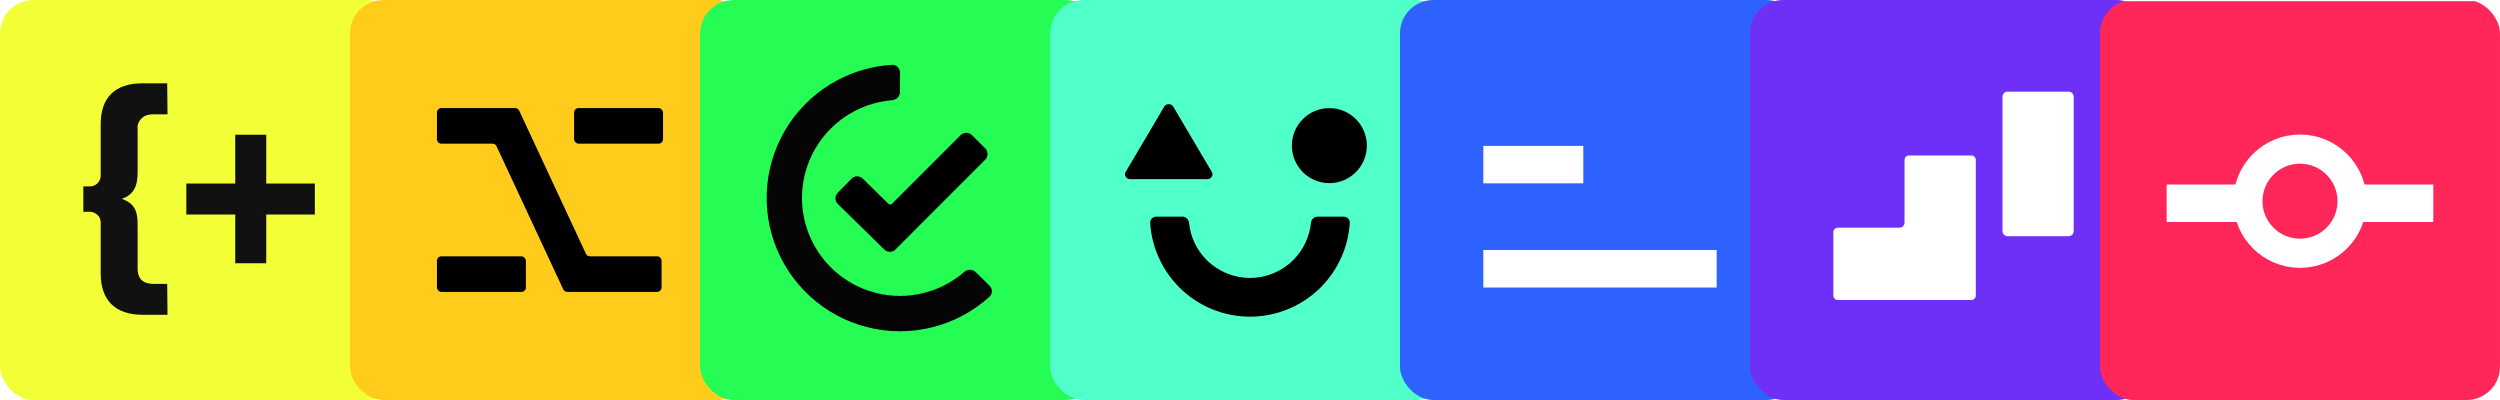
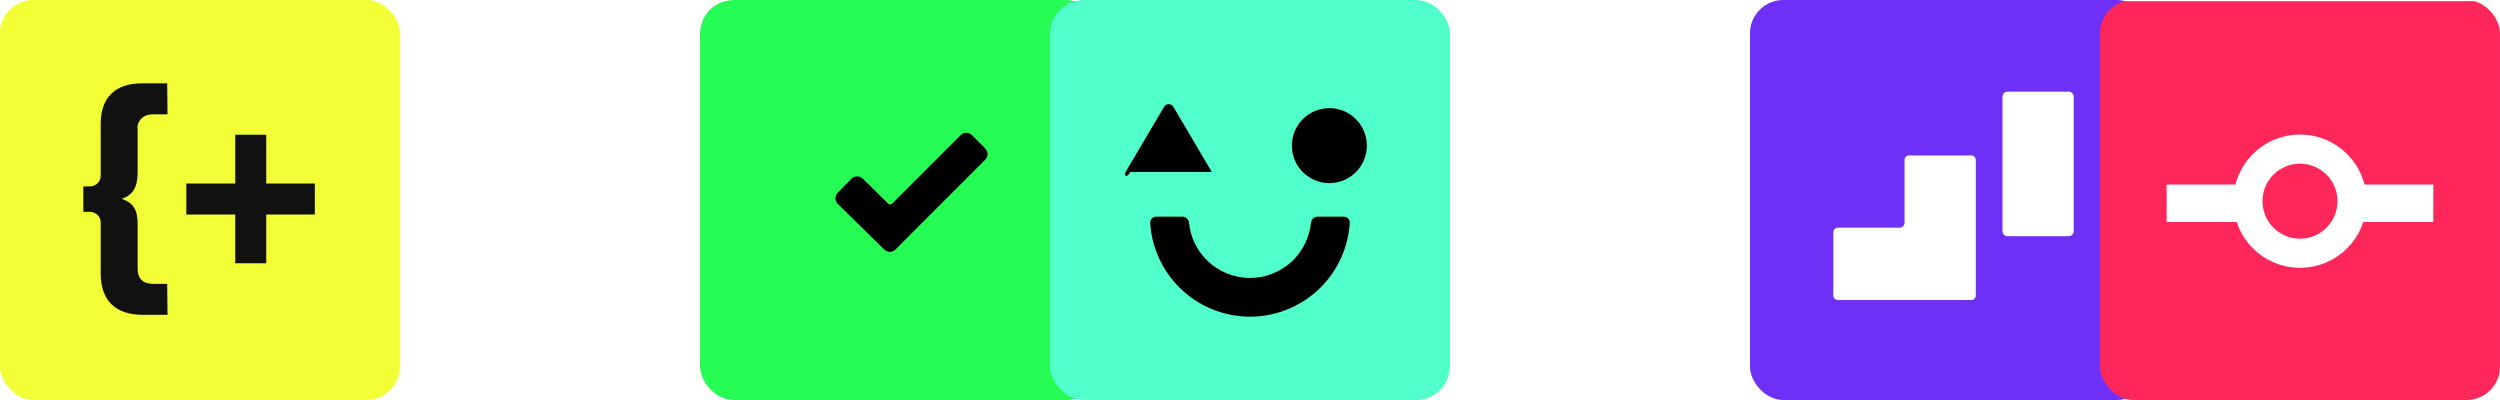
<svg xmlns="http://www.w3.org/2000/svg" width="200" height="32" viewBox="0 0 200 32" fill="none">
  <g clip-path="url(#clip0_4315_16446)">
    <path d="M32 0H0V32H32V0Z" fill="#F2FF37" />
    <path d="M8.055 9.912V14.064C8.055 14.173 8.036 14.282 7.991 14.385C7.946 14.488 7.882 14.578 7.805 14.662C7.721 14.739 7.625 14.803 7.515 14.848C7.406 14.893 7.297 14.912 7.181 14.912H6.667V16.943H7.175C7.29 16.943 7.4 16.969 7.509 17.007C7.618 17.052 7.708 17.11 7.798 17.194C7.882 17.271 7.952 17.361 7.991 17.47C8.036 17.573 8.055 17.682 8.055 17.791V21.892C8.055 24.019 9.231 25.182 11.384 25.182H13.402L13.377 22.708H12.162C12.053 22.708 11.937 22.689 11.828 22.656C11.32 22.554 11.011 22.168 11.011 21.493V18.183C11.011 17.258 11.011 16.332 9.739 15.908C11.011 15.478 11.011 14.411 11.011 13.537V10.356C10.966 10.105 11.037 9.841 11.191 9.623C11.346 9.411 11.571 9.25 11.834 9.192C11.95 9.167 12.072 9.147 12.181 9.147H13.402L13.377 6.667H11.358C9.186 6.667 8.055 7.83 8.055 9.919H8.062L8.055 9.912Z" fill="#111111" />
    <path d="M25.188 14.681H14.905V17.162H25.188V14.681Z" fill="#111111" />
    <path d="M21.3 21.063V10.78H18.819V21.063H21.3Z" fill="#111111" />
  </g>
  <g clip-path="url(#clip1_4315_16446)">
    <rect x="28" width="31.999" height="32" rx="2.667" fill="#FFCC1B" />
-     <rect x="34.956" y="20.507" width="7.116" height="2.847" rx="0.356" fill="black" />
    <rect x="45.927" y="8.646" width="7.116" height="2.847" rx="0.356" fill="black" />
    <path d="M41.213 8.646C41.352 8.646 41.477 8.726 41.536 8.852L46.875 20.302C46.933 20.427 47.059 20.507 47.197 20.507H52.569C52.766 20.507 52.925 20.666 52.925 20.863V22.998C52.925 23.194 52.766 23.354 52.569 23.354H45.384C45.246 23.354 45.12 23.273 45.061 23.148L39.722 11.698C39.664 11.573 39.538 11.493 39.4 11.493H35.312C35.115 11.493 34.956 11.334 34.956 11.137V9.002C34.956 8.806 35.115 8.646 35.312 8.646H41.213Z" fill="black" />
  </g>
  <g clip-path="url(#clip2_4315_16446)">
    <g filter="url(#filter0_d_4315_16446)">
      <path d="M55.999 2.665C55.999 1.193 57.192 0 58.664 0H85.334C86.806 0 87.999 1.193 87.999 2.665V29.334C87.999 30.807 86.806 32 85.334 32H58.664C57.192 32 55.999 30.807 55.999 29.334V2.665Z" fill="#25FC54" />
-       <path d="M71.999 5.808C71.999 5.454 71.712 5.166 71.359 5.187C69.822 5.279 68.32 5.704 66.958 6.434C65.408 7.265 64.088 8.466 63.114 9.931C62.141 11.396 61.545 13.079 61.379 14.83C61.214 16.581 61.484 18.346 62.165 19.967C62.847 21.589 63.919 23.016 65.285 24.123C66.652 25.23 68.271 25.982 69.999 26.312C71.727 26.642 73.509 26.539 75.187 26.013C76.662 25.551 78.016 24.776 79.157 23.742C79.42 23.505 79.414 23.098 79.162 22.851L78.057 21.768C77.804 21.521 77.401 21.527 77.133 21.759C76.322 22.462 75.372 22.993 74.342 23.316C73.109 23.702 71.799 23.778 70.529 23.535C69.259 23.293 68.069 22.74 67.064 21.927C66.06 21.113 65.272 20.064 64.771 18.872C64.27 17.68 64.072 16.383 64.194 15.096C64.315 13.809 64.753 12.572 65.469 11.496C66.184 10.419 67.155 9.536 68.294 8.925C69.245 8.415 70.289 8.108 71.359 8.02C71.712 7.992 71.999 7.708 71.999 7.354V5.808Z" fill="#050505" />
      <path d="M76.853 10.811C77.103 10.561 77.509 10.561 77.758 10.811L78.818 11.871C79.068 12.121 79.068 12.526 78.818 12.776L71.899 19.696L71.647 19.952C71.475 20.128 71.227 20.183 71.007 20.118C71.003 20.116 70.998 20.115 70.993 20.113C70.989 20.112 70.986 20.111 70.982 20.11C70.891 20.079 70.806 20.028 70.734 19.956L70.602 19.824L67.03 16.323C66.778 16.075 66.773 15.67 67.021 15.418L68.116 14.3C68.363 14.048 68.769 14.044 69.021 14.291L71.068 16.298C71.152 16.38 71.286 16.379 71.368 16.296L76.853 10.811Z" fill="black" />
    </g>
  </g>
  <g clip-path="url(#clip3_4315_16446)">
    <g filter="url(#filter1_d_4315_16446)">
      <path d="M83.999 2.665C83.999 1.193 85.192 0 86.665 0H113.334C114.806 0 115.999 1.193 115.999 2.665V29.334C115.999 30.807 114.806 32 113.334 32H86.665C85.192 32 83.999 30.807 83.999 29.334V2.665Z" fill="#51FFCB" />
-       <path d="M93.134 8.535C93.293 8.266 93.706 8.266 93.864 8.535L96.947 13.757C97.1 14.016 96.899 14.333 96.582 14.333H90.416C90.099 14.333 89.898 14.016 90.051 13.757L93.134 8.535Z" fill="black" />
+       <path d="M93.134 8.535C93.293 8.266 93.706 8.266 93.864 8.535L96.947 13.757H90.416C90.099 14.333 89.898 14.016 90.051 13.757L93.134 8.535Z" fill="black" />
      <path d="M103.349 11.65C103.349 9.993 104.692 8.65 106.349 8.65C108.006 8.65 109.349 9.993 109.349 11.65C109.349 13.307 108.006 14.65 106.349 14.65C104.692 14.65 103.349 13.307 103.349 11.65Z" fill="black" />
      <path d="M92.499 17.333C92.223 17.333 91.997 17.558 92.015 17.833C92.136 19.773 92.96 21.608 94.342 22.99C95.843 24.491 97.877 25.333 99.999 25.333C102.121 25.333 104.156 24.491 105.656 22.99C107.038 21.608 107.862 19.773 107.983 17.833C108.001 17.558 107.775 17.333 107.499 17.333L105.401 17.333C105.125 17.333 104.903 17.558 104.875 17.832C104.761 18.949 104.266 19.999 103.465 20.799C102.546 21.719 101.299 22.235 99.999 22.235C98.699 22.235 97.452 21.719 96.533 20.799C95.732 19.999 95.237 18.949 95.123 17.832C95.095 17.558 94.873 17.333 94.597 17.333H92.499Z" fill="black" />
    </g>
  </g>
  <g clip-path="url(#clip4_4315_16446)">
    <path d="M143.999 0H111.999V32H143.999V0Z" fill="#2D62FF" />
    <rect x="118.666" y="20" width="18.667" height="3" fill="white" />
    <rect x="118.666" y="11.667" width="8" height="3" fill="white" />
  </g>
  <g clip-path="url(#clip5_4315_16446)">
    <path d="M171.999 0H139.999V32H171.999V0Z" fill="#6E30F7" />
    <g clip-path="url(#clip6_4315_16446)">
      <path d="M158.064 12.797V23.638C158.064 23.837 157.904 24 157.708 24H147.023C146.826 24 146.666 23.837 146.666 23.638V18.577C146.666 18.378 146.826 18.215 147.023 18.215H151.962C152.183 18.215 152.363 18.032 152.363 17.809V12.797C152.363 12.598 152.523 12.435 152.72 12.435H157.708C157.904 12.435 158.064 12.598 158.064 12.797Z" fill="white" />
      <path d="M165.896 7.74V18.488C165.896 18.711 165.716 18.894 165.496 18.894H160.6C160.38 18.894 160.199 18.711 160.199 18.488V7.74C160.199 7.512 160.38 7.333 160.6 7.333H165.496C165.716 7.333 165.896 7.512 165.896 7.74Z" fill="white" />
    </g>
  </g>
  <g clip-path="url(#clip7_4315_16446)">
    <path d="M199.999 0.094H167.999V32.094H199.999V0.094Z" fill="#FF265A" />
    <rect x="173.332" y="14.761" width="6.333" height="3" fill="white" />
    <rect x="188.332" y="14.761" width="6.333" height="3" fill="white" />
    <path d="M183.999 11.928C186.3 11.928 188.166 13.793 188.166 16.094C188.166 18.395 186.3 20.261 183.999 20.261C181.698 20.261 179.833 18.395 179.833 16.094C179.833 13.793 181.698 11.928 183.999 11.928Z" stroke="white" stroke-width="2.333" />
  </g>
  <defs>
    <filter id="filter0_d_4315_16446" x="55.635" y="-0.364" width="32.727" height="32.727" filterUnits="userSpaceOnUse" color-interpolation-filters="sRGB">
      <feFlood flood-opacity="0" result="BackgroundImageFix" />
      <feColorMatrix in="SourceAlpha" type="matrix" values="0 0 0 0 0 0 0 0 0 0 0 0 0 0 0 0 0 0 127 0" result="hardAlpha" />
      <feMorphology radius="0.364" operator="dilate" in="SourceAlpha" result="effect1_dropShadow_4315_16446" />
      <feOffset />
      <feComposite in2="hardAlpha" operator="out" />
      <feColorMatrix type="matrix" values="0 0 0 0 0.878 0 0 0 0 0.878 0 0 0 0 0.878 0 0 0 1 0" />
      <feBlend mode="normal" in2="BackgroundImageFix" result="effect1_dropShadow_4315_16446" />
      <feBlend mode="normal" in="SourceGraphic" in2="effect1_dropShadow_4315_16446" result="shape" />
    </filter>
    <filter id="filter1_d_4315_16446" x="83.635" y="-0.364" width="32.727" height="32.727" filterUnits="userSpaceOnUse" color-interpolation-filters="sRGB">
      <feFlood flood-opacity="0" result="BackgroundImageFix" />
      <feColorMatrix in="SourceAlpha" type="matrix" values="0 0 0 0 0 0 0 0 0 0 0 0 0 0 0 0 0 0 127 0" result="hardAlpha" />
      <feMorphology radius="0.364" operator="dilate" in="SourceAlpha" result="effect1_dropShadow_4315_16446" />
      <feOffset />
      <feComposite in2="hardAlpha" operator="out" />
      <feColorMatrix type="matrix" values="0 0 0 0 0.878 0 0 0 0 0.878 0 0 0 0 0.878 0 0 0 1 0" />
      <feBlend mode="normal" in2="BackgroundImageFix" result="effect1_dropShadow_4315_16446" />
      <feBlend mode="normal" in="SourceGraphic" in2="effect1_dropShadow_4315_16446" result="shape" />
    </filter>
    <clipPath id="clip0_4315_16446">
      <rect width="32" height="32" rx="2.667" fill="white" />
    </clipPath>
    <clipPath id="clip1_4315_16446">
-       <rect x="28" width="31.999" height="32" rx="2.667" fill="white" />
-     </clipPath>
+       </clipPath>
    <clipPath id="clip2_4315_16446">
      <rect x="55.999" width="32" height="32" rx="2.667" fill="white" />
    </clipPath>
    <clipPath id="clip3_4315_16446">
      <rect x="83.999" width="32" height="32" rx="2.667" fill="white" />
    </clipPath>
    <clipPath id="clip4_4315_16446">
-       <rect x="111.999" width="32" height="32" rx="2.667" fill="white" />
-     </clipPath>
+       </clipPath>
    <clipPath id="clip5_4315_16446">
      <rect x="139.999" width="32" height="32" rx="2.667" fill="white" />
    </clipPath>
    <clipPath id="clip6_4315_16446">
      <rect width="19.231" height="16.667" fill="white" transform="translate(146.666 7.333)" />
    </clipPath>
    <clipPath id="clip7_4315_16446">
      <rect x="167.999" width="32" height="32" rx="2.667" fill="white" />
    </clipPath>
  </defs>
</svg>